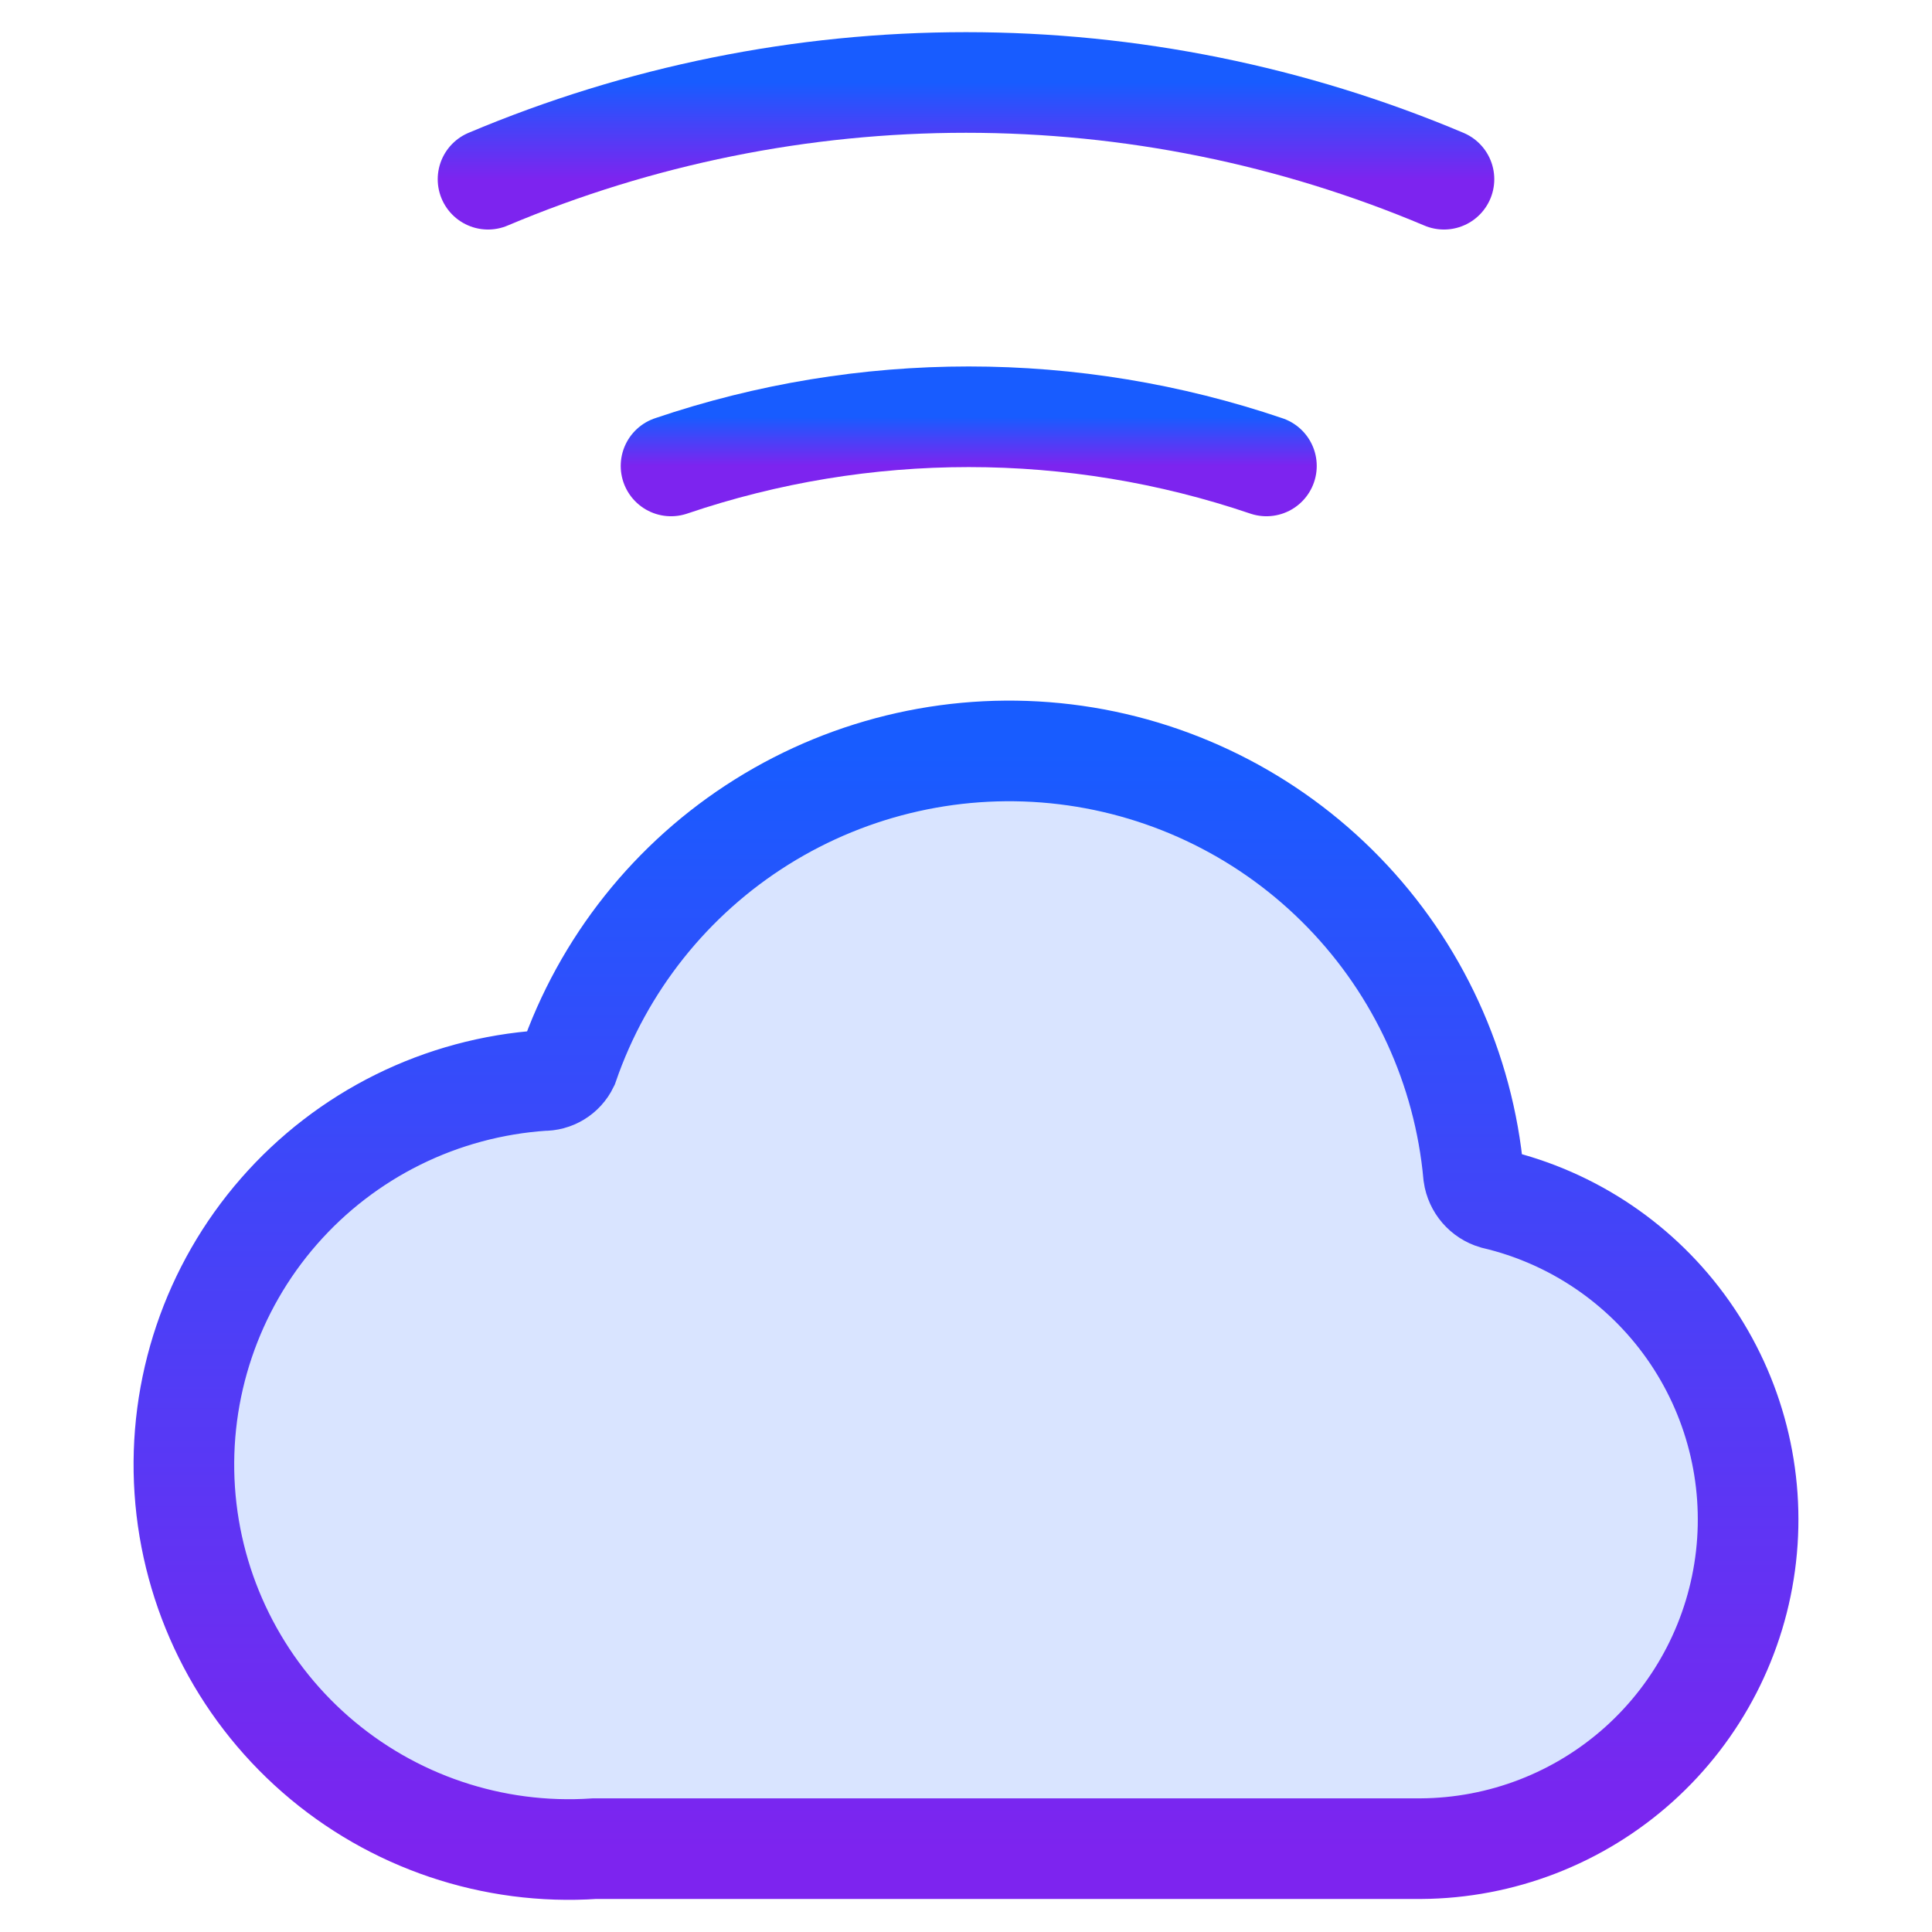
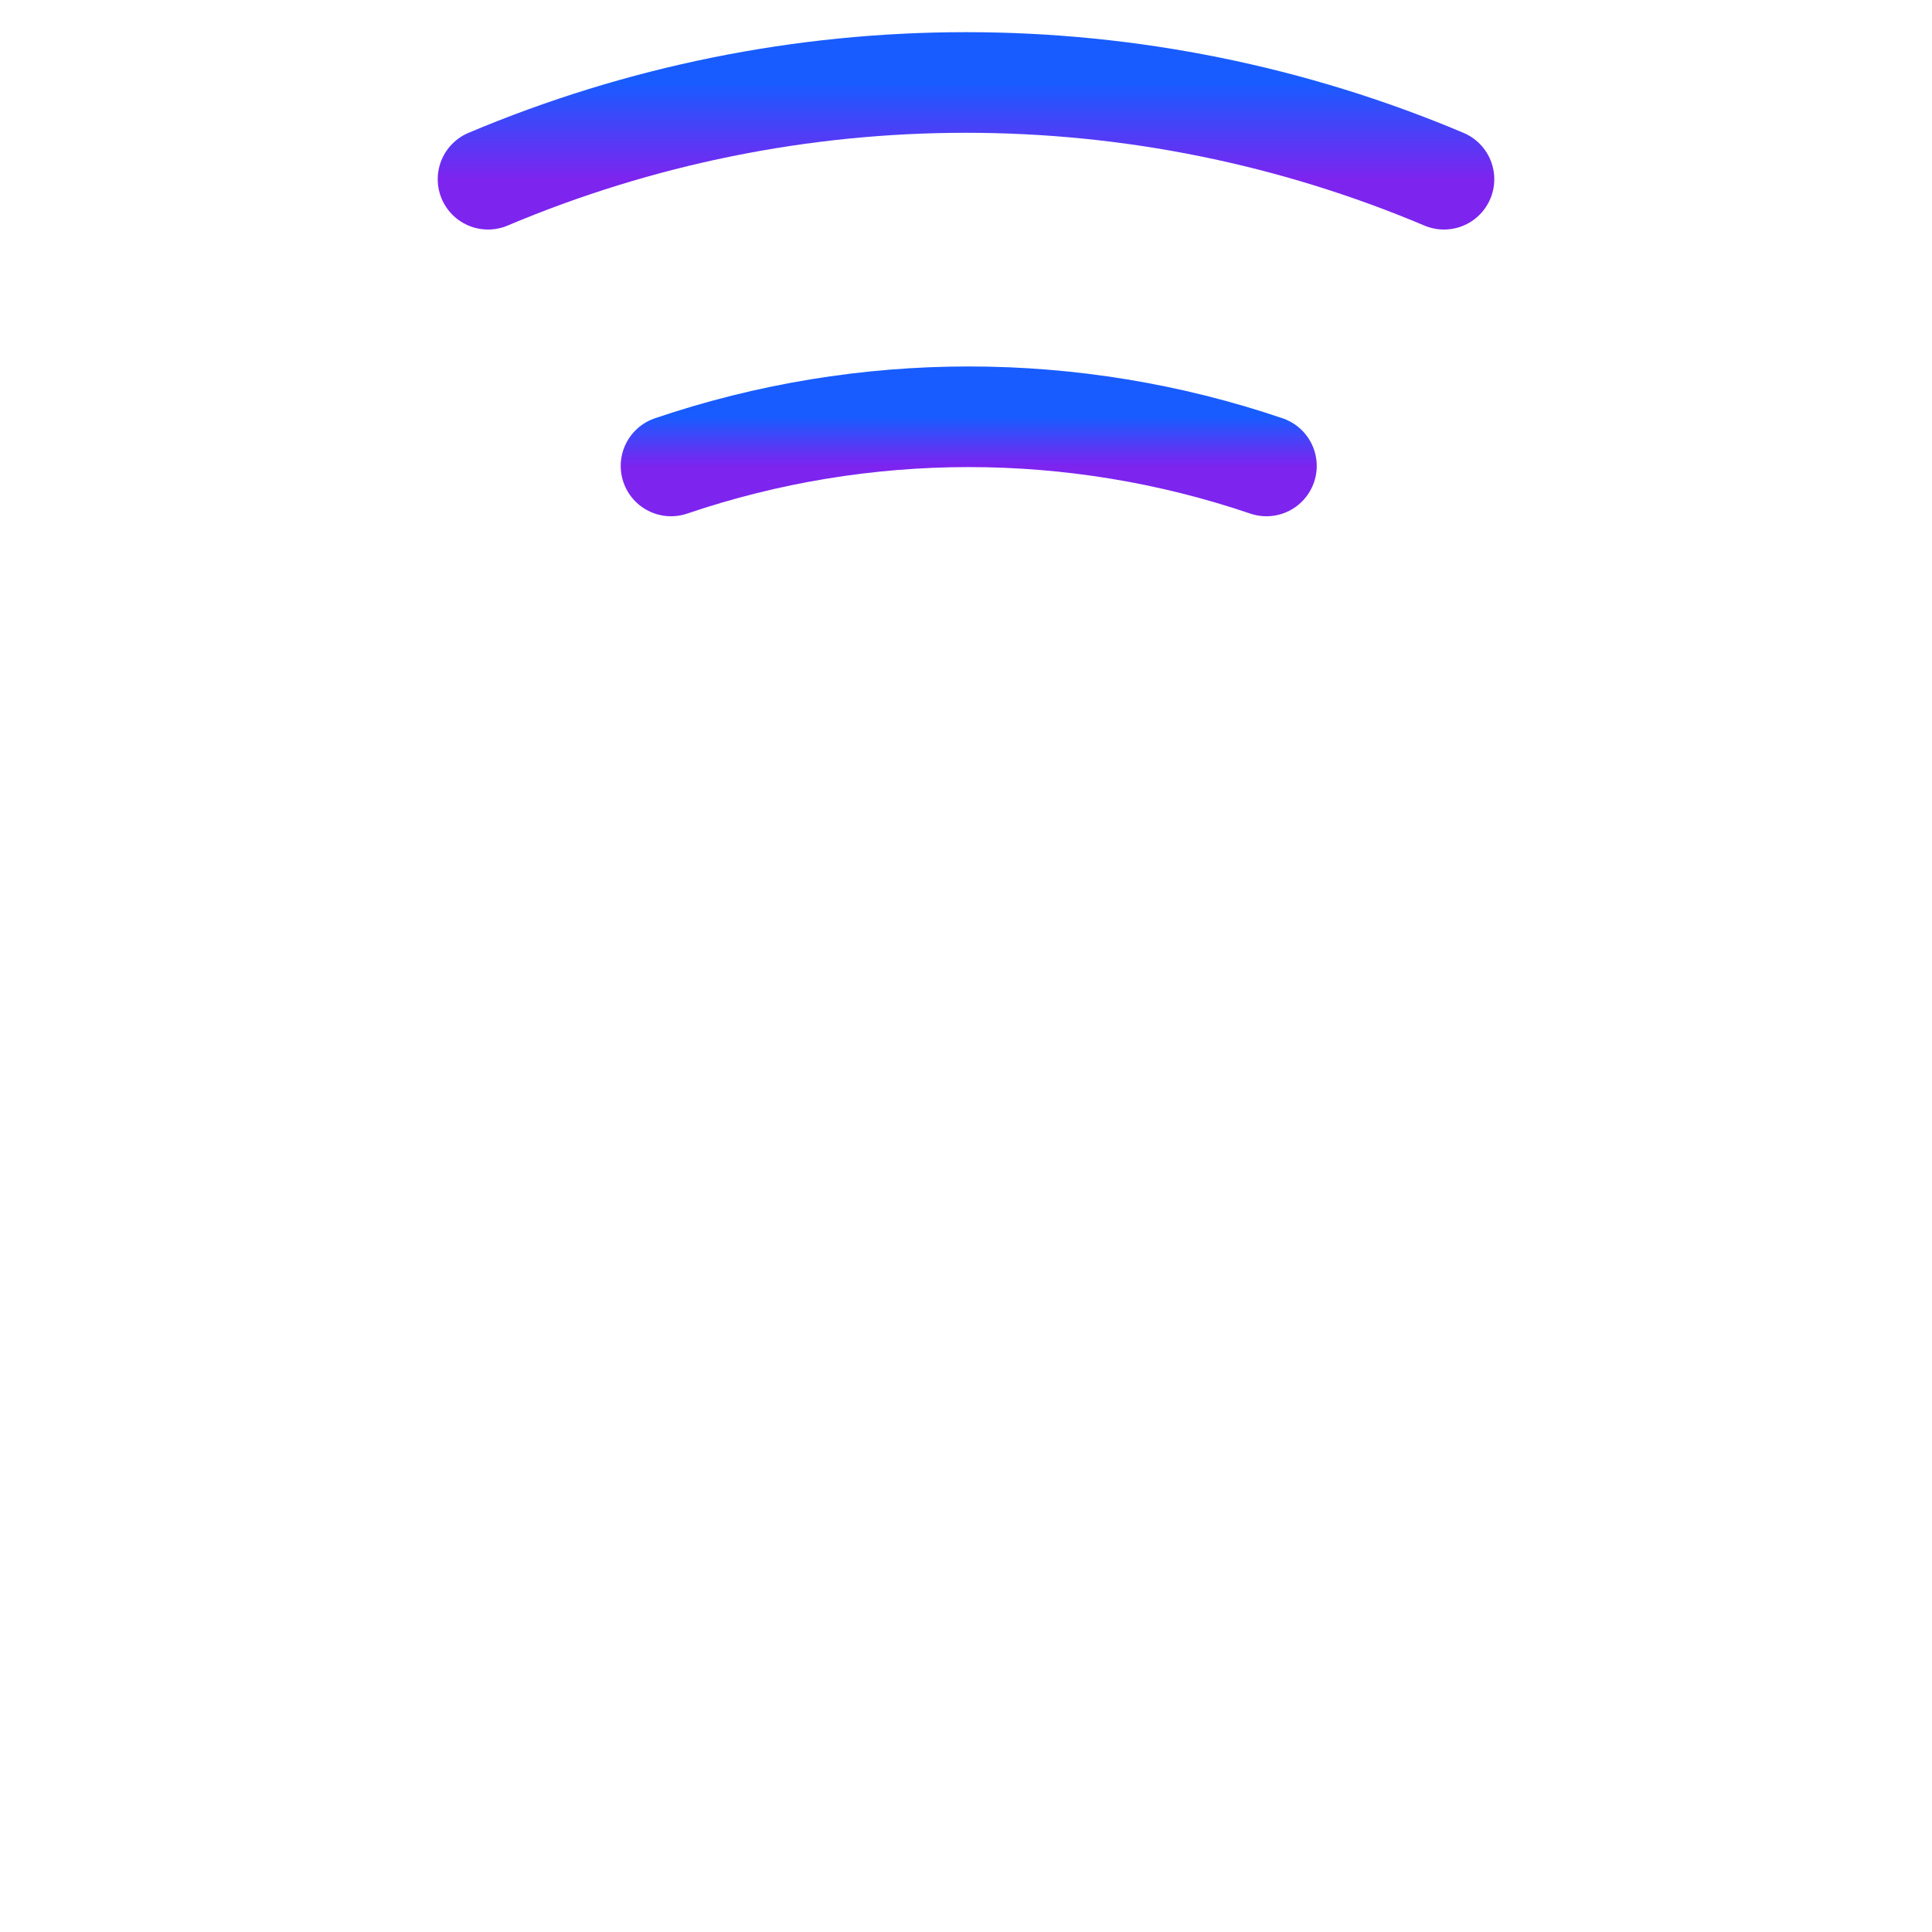
<svg xmlns="http://www.w3.org/2000/svg" width="96" height="96" viewBox="0 0 96 96" fill="none">
  <path d="M71.75 8.905C64.234 5.732 56.158 4.098 48 4.098C39.842 4.098 31.766 5.732 24.25 8.905" stroke="url(#paint0_linear_1580_3482)" stroke-width="5" stroke-linecap="round" stroke-linejoin="round" />
  <path d="M62.928 23.152C53.335 19.895 42.935 19.895 33.343 23.152" stroke="url(#paint1_linear_1580_3482)" stroke-width="5" stroke-linecap="round" stroke-linejoin="round" />
-   <path d="M74.257 59.58C73.987 59.5 73.747 59.344 73.563 59.132C73.38 58.919 73.26 58.658 73.22 58.38C72.739 53.102 70.462 48.148 66.77 44.345C63.078 40.542 58.194 38.119 52.931 37.481C47.669 36.844 42.348 38.029 37.854 40.84C33.36 43.651 29.966 47.917 28.237 52.928C28.123 53.162 27.944 53.358 27.722 53.493C27.499 53.628 27.243 53.697 26.983 53.691C24.477 53.86 22.028 54.52 19.777 55.634C17.526 56.749 15.517 58.296 13.864 60.187C10.525 64.006 8.841 68.995 9.18 74.057C9.52 79.118 11.857 83.837 15.676 87.175C19.495 90.514 24.484 92.199 29.546 91.859H70.603C74.606 91.835 78.461 90.344 81.439 87.669C84.416 84.993 86.309 81.319 86.759 77.342C87.209 73.364 86.185 69.36 83.881 66.086C81.577 62.813 78.152 60.498 74.257 59.58Z" fill="#D9E4FF" />
-   <path d="M74.257 59.58C73.987 59.5 73.747 59.344 73.563 59.132C73.38 58.919 73.26 58.658 73.22 58.38C72.739 53.102 70.462 48.148 66.77 44.345C63.078 40.542 58.194 38.119 52.931 37.481C47.669 36.844 42.348 38.029 37.854 40.84C33.36 43.651 29.966 47.917 28.237 52.928C28.123 53.162 27.944 53.358 27.722 53.493C27.499 53.628 27.243 53.697 26.983 53.691C24.477 53.86 22.028 54.52 19.777 55.634C17.526 56.749 15.517 58.296 13.864 60.187C10.525 64.006 8.841 68.995 9.18 74.057C9.52 79.118 11.857 83.837 15.676 87.175C19.495 90.514 24.484 92.199 29.546 91.859H70.603C74.606 91.835 78.461 90.344 81.439 87.669C84.416 84.993 86.309 81.319 86.759 77.342C87.209 73.364 86.185 69.36 83.881 66.086C81.577 62.813 78.152 60.498 74.257 59.58Z" stroke="url(#paint2_linear_1580_3482)" stroke-width="5" />
  <defs>
    <linearGradient id="paint0_linear_1580_3482" x1="48" y1="4.098" x2="48" y2="8.905" gradientUnits="userSpaceOnUse">
      <stop stop-color="#185CFF" />
      <stop offset="1" stop-color="#7D24EF" />
    </linearGradient>
    <linearGradient id="paint1_linear_1580_3482" x1="48.136" y1="20.709" x2="48.136" y2="23.152" gradientUnits="userSpaceOnUse">
      <stop stop-color="#185CFF" />
      <stop offset="1" stop-color="#7D24EF" />
    </linearGradient>
    <linearGradient id="paint2_linear_1580_3482" x1="48" y1="37.313" x2="48" y2="91.902" gradientUnits="userSpaceOnUse">
      <stop stop-color="#185CFF" />
      <stop offset="1" stop-color="#7D24EF" />
    </linearGradient>
  </defs>
</svg>